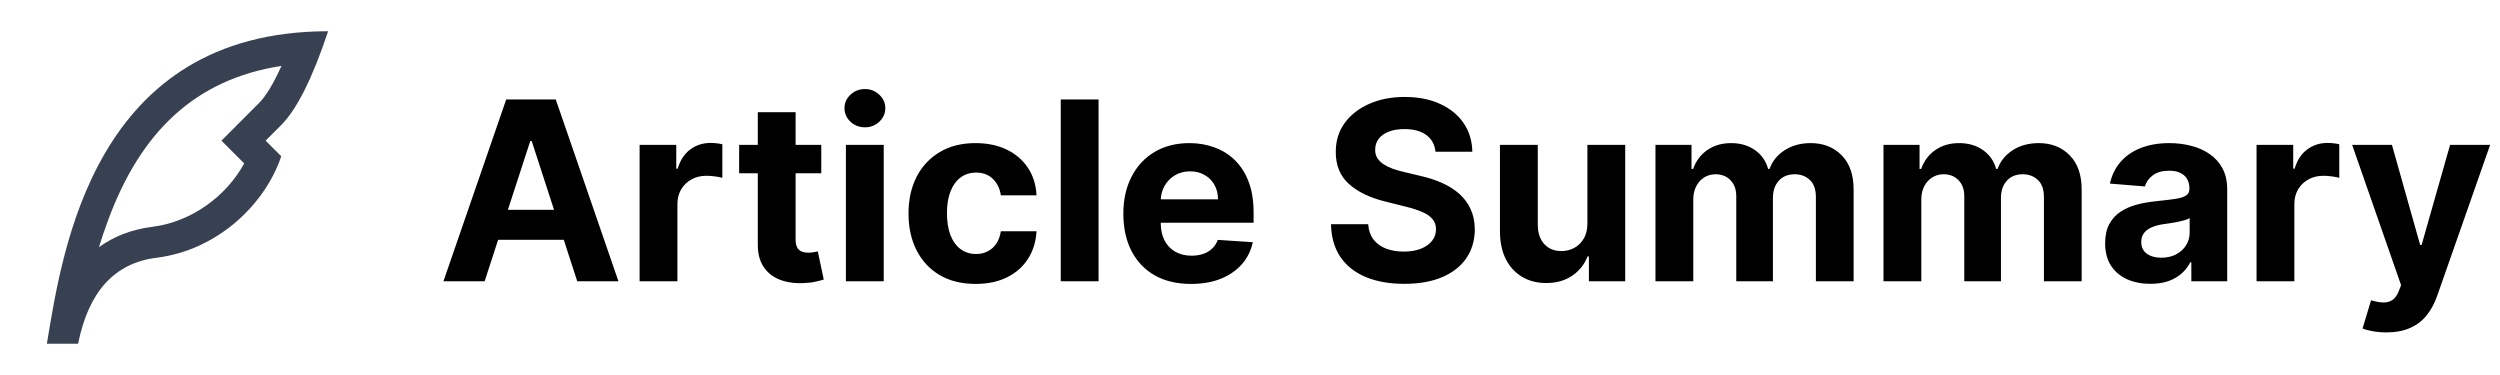
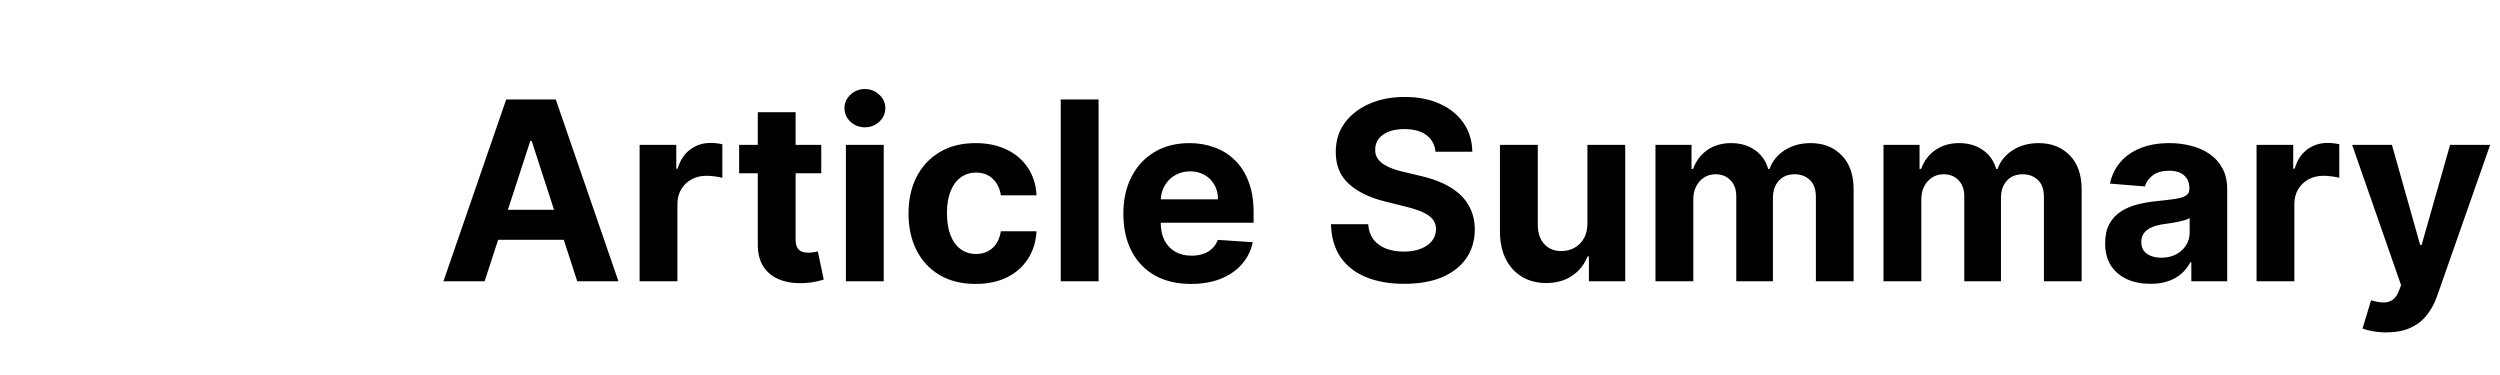
<svg xmlns="http://www.w3.org/2000/svg" width="160" height="24" viewBox="0 0 160 24" fill="none">
  <g clip-path="url(#clip0_104_9)">
-     <path d="M6.94 14.036C6.707 14.66 6.51 15.236 6.334 15.819C7.294 15.122 8.435 14.68 9.752 14.515C12.265 14.201 14.498 12.542 15.628 10.457L14.172 9.002L15.585 7.587L16.585 6.586C17.015 6.156 17.5 5.362 18.013 4.218C12.42 5.085 8.995 8.51 6.939 14.036H6.94ZM17 9.001L18 10C17 13 14 16 10 16.5C7.331 16.834 5.664 18.667 4.998 22H3C4 16 6 2 21 2C20 4.997 19.002 6.996 18.003 7.997L17 9.001Z" fill="#374151" />
-   </g>
+     </g>
  <path d="M31.017 18H28.381L32.398 6.364H35.568L39.58 18H36.943L34.028 9.023H33.938L31.017 18ZM30.852 13.426H37.08V15.347H30.852V13.426ZM40.935 18V9.273H43.281V10.796H43.372C43.531 10.254 43.798 9.845 44.173 9.568C44.548 9.288 44.98 9.148 45.469 9.148C45.59 9.148 45.721 9.155 45.861 9.17C46.001 9.186 46.124 9.206 46.23 9.233V11.381C46.117 11.347 45.959 11.316 45.758 11.29C45.558 11.263 45.374 11.25 45.207 11.25C44.851 11.25 44.533 11.328 44.253 11.483C43.976 11.634 43.757 11.847 43.594 12.119C43.435 12.392 43.355 12.706 43.355 13.062V18H40.935ZM52.561 9.273V11.091H47.305V9.273H52.561ZM48.499 7.182H50.919V15.318C50.919 15.542 50.953 15.716 51.021 15.841C51.09 15.962 51.184 16.047 51.305 16.097C51.43 16.146 51.574 16.171 51.737 16.171C51.851 16.171 51.965 16.161 52.078 16.142C52.192 16.119 52.279 16.102 52.34 16.091L52.72 17.892C52.599 17.93 52.428 17.974 52.209 18.023C51.989 18.076 51.722 18.108 51.408 18.119C50.824 18.142 50.313 18.064 49.874 17.886C49.438 17.708 49.099 17.432 48.856 17.057C48.614 16.682 48.495 16.208 48.499 15.636V7.182ZM54.138 18V9.273H56.558V18H54.138ZM55.354 8.148C54.994 8.148 54.685 8.028 54.428 7.79C54.174 7.547 54.047 7.258 54.047 6.92C54.047 6.587 54.174 6.301 54.428 6.062C54.685 5.82 54.994 5.699 55.354 5.699C55.714 5.699 56.02 5.82 56.274 6.062C56.532 6.301 56.66 6.587 56.66 6.92C56.66 7.258 56.532 7.547 56.274 7.79C56.02 8.028 55.714 8.148 55.354 8.148ZM62.44 18.171C61.546 18.171 60.778 17.981 60.133 17.602C59.493 17.22 59.001 16.689 58.656 16.011C58.315 15.333 58.145 14.553 58.145 13.671C58.145 12.777 58.317 11.992 58.662 11.318C59.01 10.64 59.505 10.112 60.145 9.733C60.785 9.35 61.546 9.159 62.429 9.159C63.19 9.159 63.857 9.297 64.429 9.574C65.001 9.85 65.454 10.239 65.787 10.739C66.12 11.239 66.304 11.826 66.338 12.5H64.054C63.99 12.064 63.819 11.714 63.543 11.449C63.27 11.18 62.912 11.046 62.469 11.046C62.094 11.046 61.766 11.148 61.486 11.352C61.209 11.553 60.993 11.847 60.838 12.233C60.683 12.619 60.605 13.087 60.605 13.636C60.605 14.193 60.681 14.667 60.832 15.057C60.988 15.447 61.206 15.744 61.486 15.949C61.766 16.153 62.094 16.256 62.469 16.256C62.745 16.256 62.993 16.199 63.213 16.085C63.437 15.972 63.62 15.807 63.764 15.591C63.912 15.371 64.008 15.108 64.054 14.801H66.338C66.3 15.468 66.118 16.055 65.793 16.562C65.471 17.066 65.026 17.46 64.457 17.744C63.889 18.028 63.217 18.171 62.44 18.171ZM70.308 6.364V18H67.888V6.364H70.308ZM76.224 18.171C75.327 18.171 74.554 17.989 73.906 17.625C73.262 17.258 72.766 16.739 72.418 16.068C72.069 15.394 71.895 14.597 71.895 13.676C71.895 12.778 72.069 11.991 72.418 11.312C72.766 10.634 73.257 10.106 73.889 9.727C74.526 9.348 75.272 9.159 76.128 9.159C76.704 9.159 77.24 9.252 77.736 9.438C78.236 9.619 78.671 9.894 79.043 10.261C79.418 10.629 79.709 11.091 79.918 11.648C80.126 12.201 80.23 12.848 80.23 13.591V14.256H72.861V12.756H77.952C77.952 12.407 77.876 12.098 77.724 11.829C77.573 11.561 77.363 11.35 77.094 11.199C76.829 11.044 76.52 10.966 76.168 10.966C75.8 10.966 75.474 11.051 75.19 11.222C74.91 11.388 74.69 11.614 74.531 11.898C74.372 12.178 74.291 12.491 74.287 12.835V14.261C74.287 14.693 74.367 15.066 74.526 15.381C74.688 15.695 74.918 15.938 75.213 16.108C75.508 16.278 75.859 16.364 76.264 16.364C76.533 16.364 76.779 16.326 77.003 16.25C77.226 16.174 77.418 16.061 77.577 15.909C77.736 15.758 77.857 15.572 77.94 15.352L80.179 15.5C80.065 16.038 79.832 16.508 79.48 16.909C79.132 17.307 78.681 17.617 78.128 17.841C77.579 18.061 76.944 18.171 76.224 18.171ZM91.871 9.71C91.825 9.252 91.63 8.896 91.285 8.642C90.941 8.388 90.473 8.261 89.882 8.261C89.481 8.261 89.142 8.318 88.865 8.432C88.588 8.542 88.376 8.695 88.229 8.892C88.085 9.089 88.013 9.312 88.013 9.562C88.005 9.771 88.049 9.953 88.144 10.108C88.242 10.263 88.376 10.398 88.547 10.511C88.717 10.621 88.914 10.718 89.138 10.801C89.361 10.881 89.6 10.949 89.854 11.006L90.899 11.256C91.407 11.369 91.873 11.521 92.297 11.71C92.721 11.9 93.088 12.133 93.399 12.409C93.71 12.686 93.95 13.011 94.121 13.386C94.295 13.761 94.384 14.191 94.388 14.676C94.384 15.388 94.202 16.006 93.842 16.528C93.486 17.047 92.971 17.451 92.297 17.739C91.626 18.023 90.818 18.165 89.871 18.165C88.931 18.165 88.113 18.021 87.416 17.733C86.723 17.445 86.181 17.019 85.791 16.454C85.405 15.886 85.202 15.184 85.183 14.347H87.564C87.59 14.737 87.702 15.062 87.899 15.324C88.1 15.581 88.367 15.777 88.7 15.909C89.037 16.038 89.418 16.102 89.842 16.102C90.259 16.102 90.621 16.042 90.928 15.921C91.238 15.799 91.479 15.631 91.649 15.415C91.82 15.199 91.905 14.951 91.905 14.671C91.905 14.409 91.827 14.189 91.672 14.011C91.52 13.833 91.297 13.682 91.001 13.557C90.71 13.432 90.352 13.318 89.928 13.216L88.66 12.898C87.68 12.659 86.905 12.286 86.337 11.778C85.769 11.271 85.486 10.587 85.49 9.727C85.486 9.023 85.674 8.407 86.053 7.881C86.435 7.354 86.96 6.943 87.626 6.648C88.293 6.352 89.051 6.205 89.899 6.205C90.763 6.205 91.517 6.352 92.16 6.648C92.808 6.943 93.312 7.354 93.672 7.881C94.032 8.407 94.217 9.017 94.229 9.71H91.871ZM101.594 14.284V9.273H104.014V18H101.69V16.415H101.599C101.402 16.926 101.075 17.337 100.616 17.648C100.162 17.958 99.607 18.114 98.952 18.114C98.368 18.114 97.855 17.981 97.412 17.716C96.969 17.451 96.622 17.074 96.372 16.585C96.126 16.097 96.001 15.511 95.997 14.829V9.273H98.418V14.398C98.421 14.913 98.56 15.32 98.832 15.619C99.105 15.919 99.471 16.068 99.929 16.068C100.221 16.068 100.493 16.002 100.747 15.869C101.001 15.733 101.205 15.532 101.361 15.267C101.52 15.002 101.598 14.674 101.594 14.284ZM105.95 18V9.273H108.257V10.812H108.359C108.541 10.301 108.844 9.898 109.268 9.602C109.693 9.307 110.2 9.159 110.791 9.159C111.39 9.159 111.899 9.309 112.32 9.608C112.74 9.903 113.02 10.305 113.161 10.812H113.251C113.429 10.312 113.751 9.913 114.217 9.614C114.687 9.311 115.242 9.159 115.882 9.159C116.696 9.159 117.357 9.419 117.865 9.938C118.376 10.453 118.632 11.184 118.632 12.131V18H116.217V12.608C116.217 12.123 116.089 11.759 115.831 11.517C115.573 11.275 115.251 11.153 114.865 11.153C114.426 11.153 114.083 11.294 113.837 11.574C113.59 11.85 113.467 12.216 113.467 12.671V18H111.121V12.557C111.121 12.129 110.998 11.788 110.751 11.534C110.509 11.28 110.189 11.153 109.791 11.153C109.522 11.153 109.28 11.222 109.064 11.358C108.852 11.491 108.683 11.678 108.558 11.921C108.433 12.159 108.371 12.439 108.371 12.761V18H105.95ZM120.544 18V9.273H122.851V10.812H122.953C123.135 10.301 123.438 9.898 123.862 9.602C124.286 9.307 124.794 9.159 125.385 9.159C125.983 9.159 126.493 9.309 126.913 9.608C127.334 9.903 127.614 10.305 127.754 10.812H127.845C128.023 10.312 128.345 9.913 128.811 9.614C129.281 9.311 129.836 9.159 130.476 9.159C131.29 9.159 131.951 9.419 132.459 9.938C132.97 10.453 133.226 11.184 133.226 12.131V18H130.811V12.608C130.811 12.123 130.682 11.759 130.425 11.517C130.167 11.275 129.845 11.153 129.459 11.153C129.019 11.153 128.677 11.294 128.43 11.574C128.184 11.85 128.061 12.216 128.061 12.671V18H125.714V12.557C125.714 12.129 125.591 11.788 125.345 11.534C125.103 11.28 124.783 11.153 124.385 11.153C124.116 11.153 123.874 11.222 123.658 11.358C123.446 11.491 123.277 11.678 123.152 11.921C123.027 12.159 122.964 12.439 122.964 12.761V18H120.544ZM137.626 18.165C137.07 18.165 136.573 18.068 136.138 17.875C135.702 17.678 135.357 17.388 135.104 17.006C134.854 16.619 134.729 16.138 134.729 15.562C134.729 15.078 134.818 14.671 134.996 14.341C135.174 14.011 135.416 13.746 135.723 13.546C136.03 13.345 136.378 13.193 136.768 13.091C137.162 12.989 137.575 12.917 138.007 12.875C138.515 12.822 138.924 12.773 139.234 12.727C139.545 12.678 139.77 12.606 139.911 12.511C140.051 12.417 140.121 12.277 140.121 12.091V12.057C140.121 11.697 140.007 11.419 139.78 11.222C139.556 11.025 139.238 10.926 138.825 10.926C138.39 10.926 138.043 11.023 137.786 11.216C137.528 11.405 137.357 11.644 137.274 11.932L135.036 11.75C135.149 11.22 135.373 10.761 135.706 10.375C136.039 9.985 136.469 9.686 136.996 9.477C137.526 9.265 138.14 9.159 138.837 9.159C139.321 9.159 139.786 9.216 140.229 9.33C140.676 9.443 141.071 9.619 141.416 9.858C141.765 10.097 142.039 10.403 142.24 10.778C142.441 11.15 142.541 11.595 142.541 12.114V18H140.246V16.79H140.178C140.037 17.062 139.85 17.303 139.615 17.511C139.38 17.716 139.098 17.877 138.768 17.994C138.439 18.108 138.058 18.165 137.626 18.165ZM138.32 16.494C138.676 16.494 138.99 16.424 139.263 16.284C139.536 16.14 139.75 15.947 139.905 15.704C140.06 15.462 140.138 15.188 140.138 14.881V13.954C140.062 14.004 139.958 14.049 139.825 14.091C139.696 14.129 139.551 14.165 139.388 14.199C139.225 14.229 139.062 14.258 138.899 14.284C138.736 14.307 138.589 14.328 138.456 14.347C138.172 14.388 137.924 14.454 137.712 14.546C137.5 14.636 137.335 14.759 137.217 14.915C137.1 15.066 137.041 15.256 137.041 15.483C137.041 15.812 137.161 16.064 137.399 16.239C137.642 16.409 137.948 16.494 138.32 16.494ZM144.419 18V9.273H146.766V10.796H146.857C147.016 10.254 147.283 9.845 147.658 9.568C148.033 9.288 148.464 9.148 148.953 9.148C149.074 9.148 149.205 9.155 149.345 9.17C149.485 9.186 149.608 9.206 149.714 9.233V11.381C149.601 11.347 149.444 11.316 149.243 11.29C149.042 11.263 148.858 11.25 148.692 11.25C148.336 11.25 148.018 11.328 147.737 11.483C147.461 11.634 147.241 11.847 147.078 12.119C146.919 12.392 146.839 12.706 146.839 13.062V18H144.419ZM152.726 21.273C152.419 21.273 152.131 21.248 151.862 21.199C151.597 21.153 151.377 21.095 151.203 21.023L151.749 19.216C152.033 19.303 152.288 19.35 152.516 19.358C152.747 19.366 152.946 19.312 153.112 19.199C153.283 19.085 153.421 18.892 153.527 18.619L153.669 18.25L150.538 9.273H153.084L154.891 15.682H154.982L156.805 9.273H159.368L155.976 18.943C155.813 19.413 155.591 19.822 155.311 20.171C155.035 20.523 154.684 20.794 154.26 20.983C153.836 21.176 153.324 21.273 152.726 21.273Z" fill="black" />
  <defs>
    <clipPath id="clip0_104_9">
-       <rect width="24" height="24" fill="white" />
-     </clipPath>
+       </clipPath>
  </defs>
</svg>